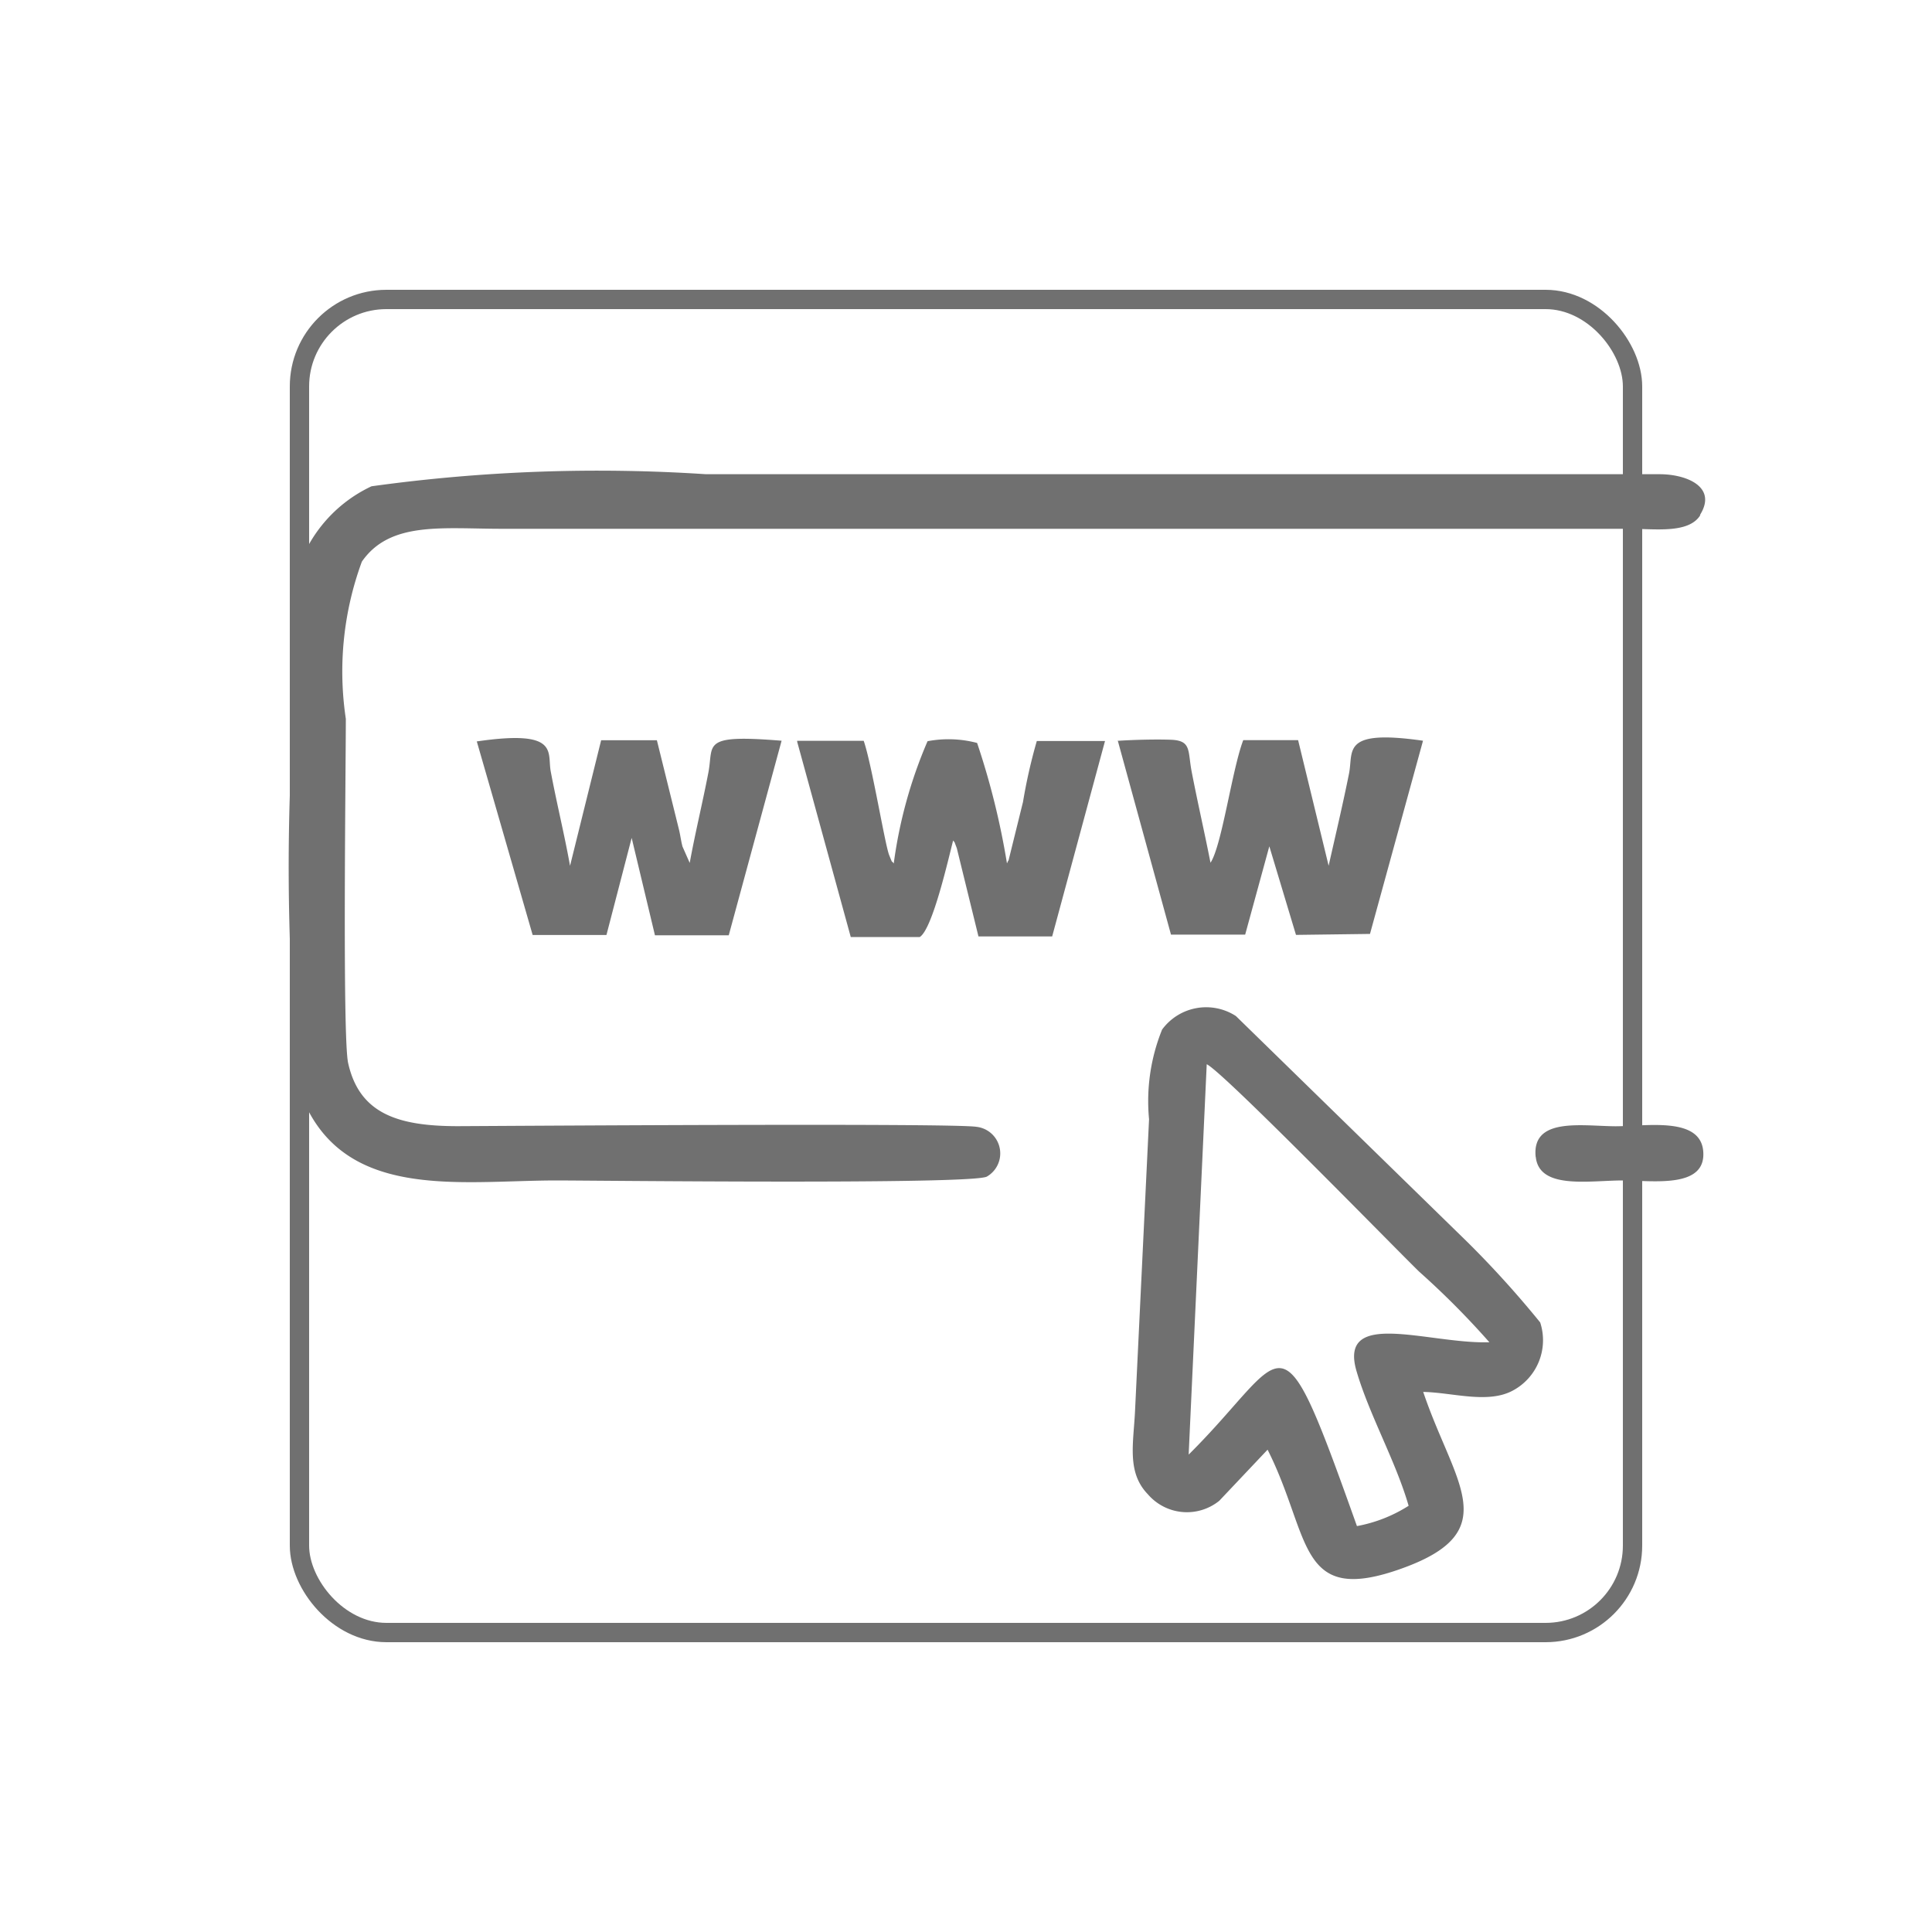
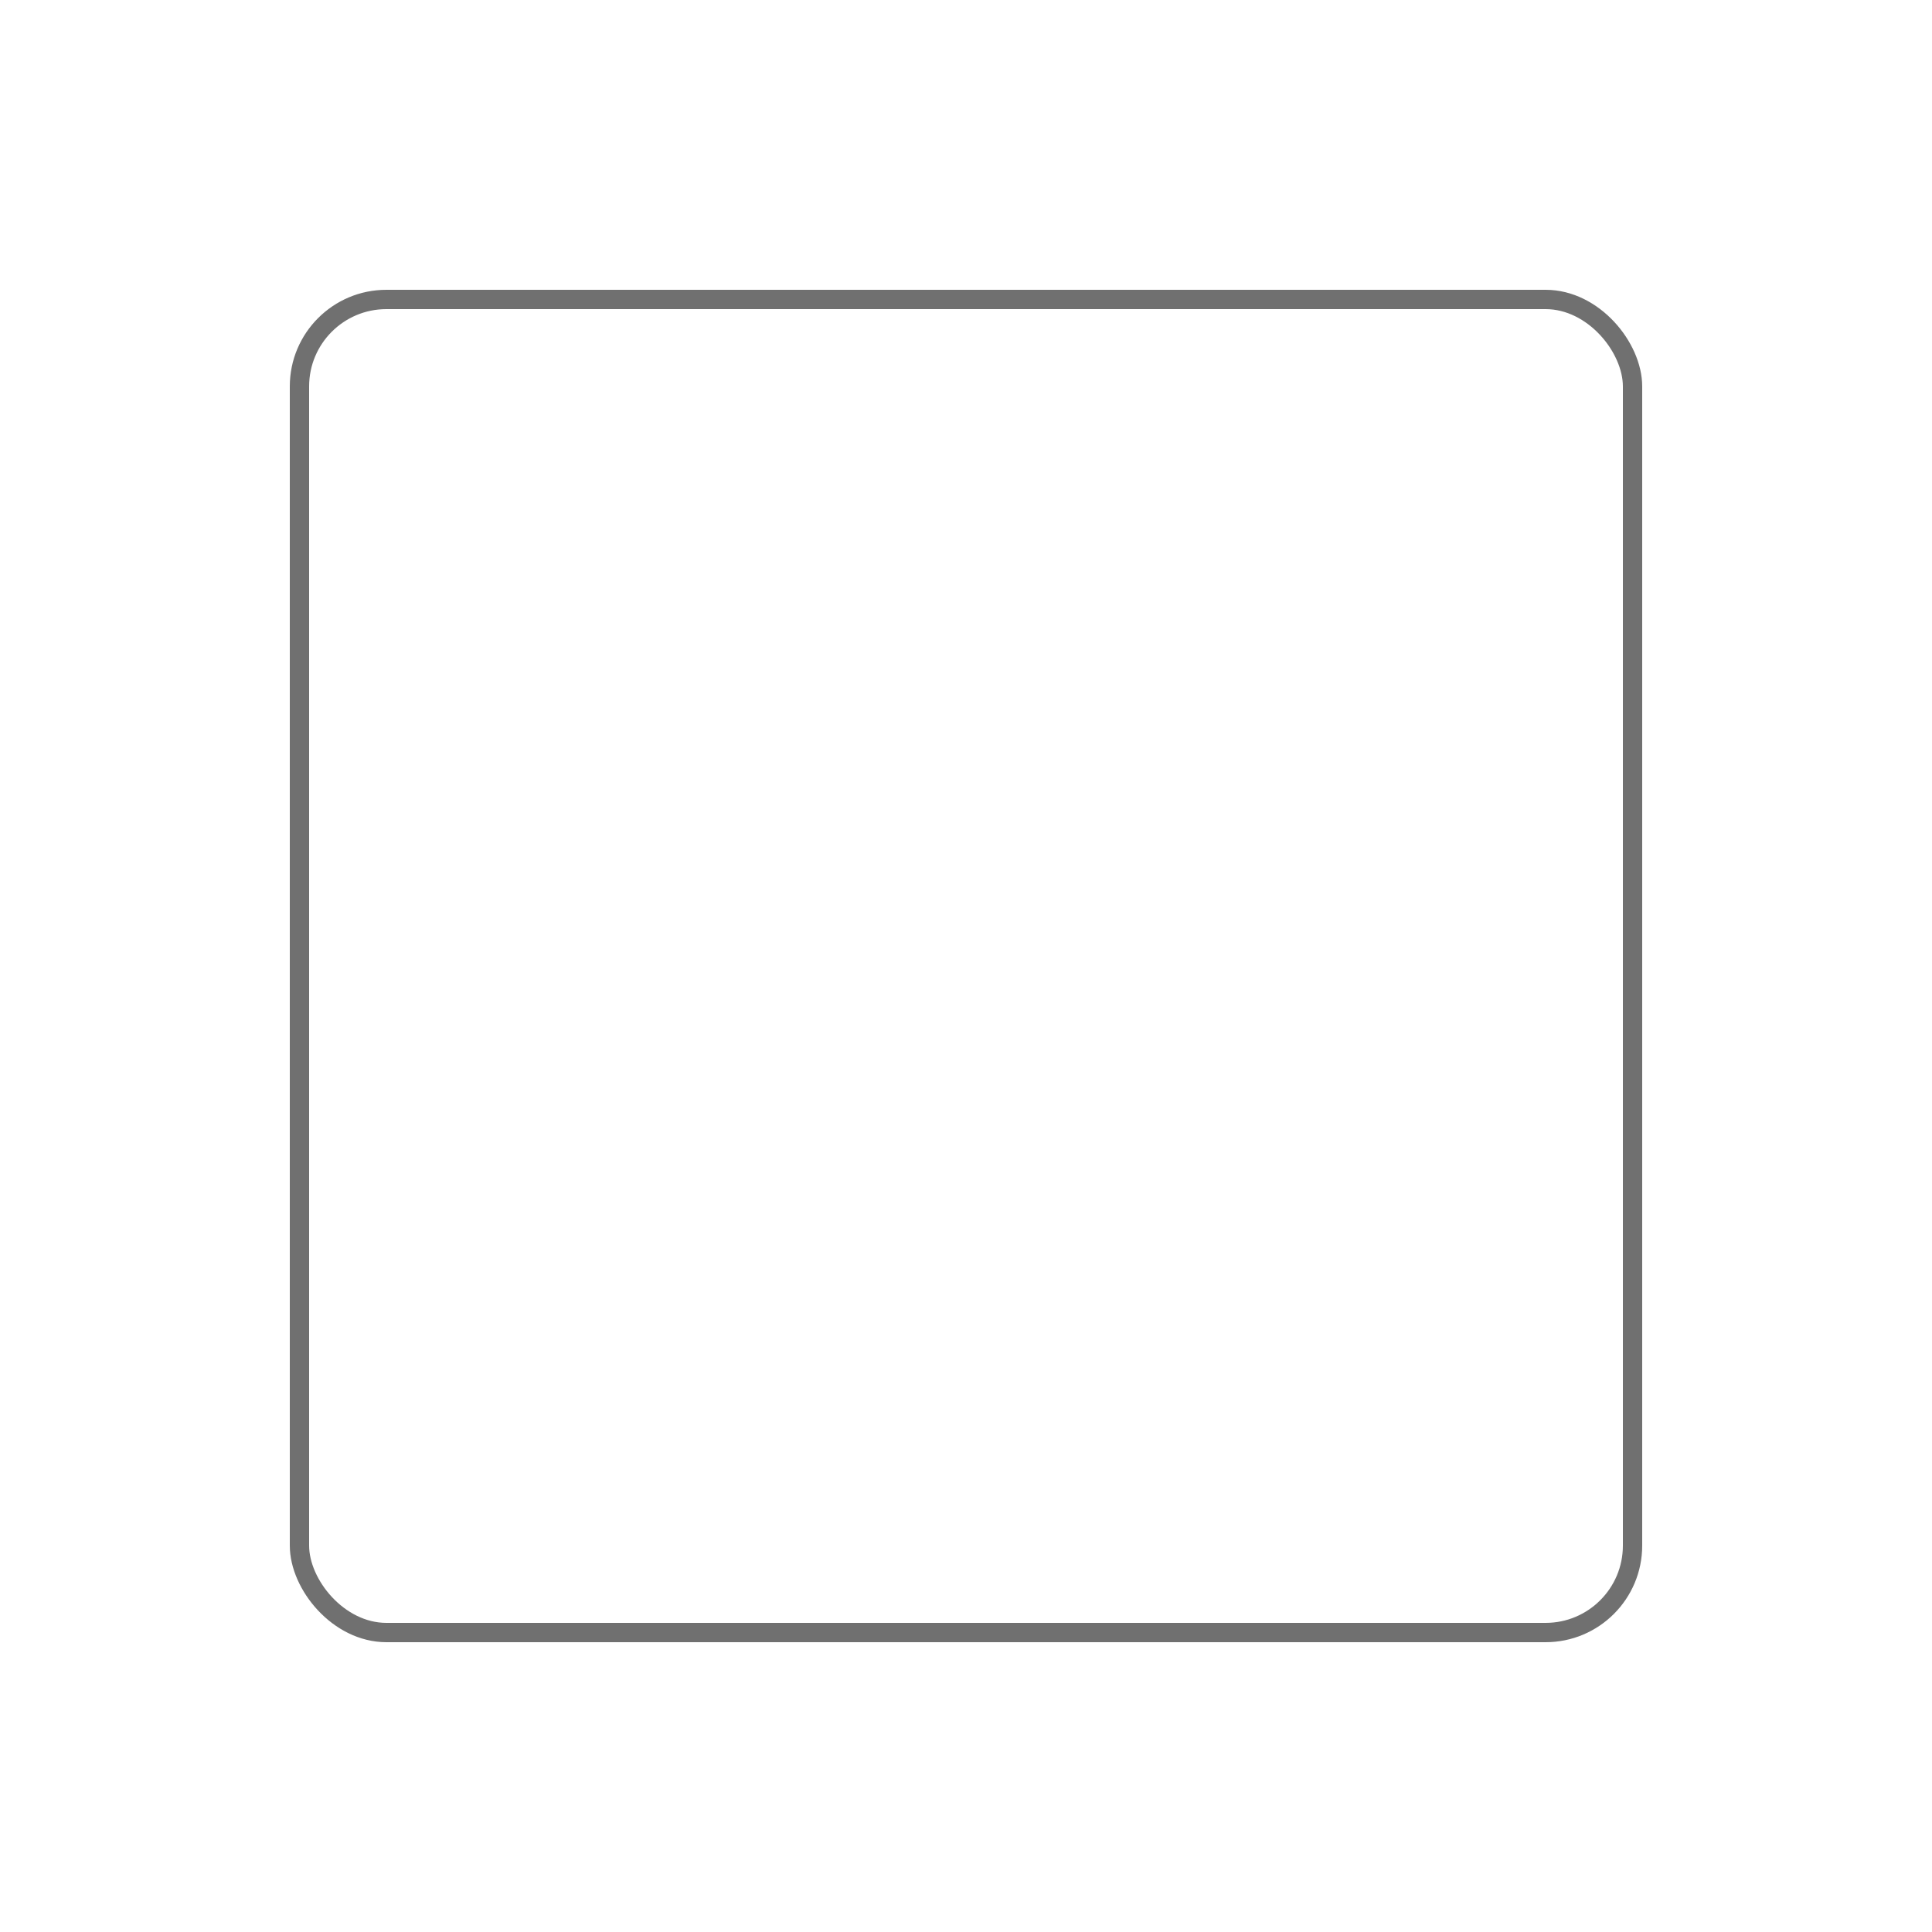
<svg xmlns="http://www.w3.org/2000/svg" width="20" height="20" viewBox="0 0 20 20">
  <defs>
    <style>.a,.c{fill:none;}.b{fill:#707070;fill-rule:evenodd;}.c{stroke:#707070;stroke-width:0.2px;}.d{stroke:none;}</style>
  </defs>
  <g transform="translate(-133 -33.222)">
-     <rect class="a" width="20" height="20" rx="1" transform="translate(133 33.222)" />
-     <path class="b" d="M303.33,50c.184-.293-.143-.422-.417-.422H293.04a17.075,17.075,0,0,0-3.462.125,1.448,1.448,0,0,0-.8,1,13.067,13.067,0,0,0-.028,1.759,23.707,23.707,0,0,0,.084,3.5c.414,1.15,1.634.928,2.656.927.386,0,4.3.045,4.458-.04a.277.277,0,0,0-.106-.515c-.245-.041-4.886-.009-5.371-.007-.618,0-1.018-.128-1.135-.653-.06-.265-.024-3.052-.024-3.564a3.294,3.294,0,0,1,.166-1.627c.291-.42.831-.34,1.452-.34H302.6c.265,0,.612.052.733-.14Zm-3.021,10.26a1.5,1.5,0,0,1-.53.207c-.829-2.326-.69-1.785-1.742-.74l.187-4.041c.169.077,1.969,1.925,2.2,2.148a8.569,8.569,0,0,1,.726.73c-.627.02-1.568-.356-1.375.3.132.452.407.934.539,1.393Zm.156-1.182c.318.944.85,1.439-.211,1.824-1.1.4-.943-.319-1.4-1.226l-.5.529a.533.533,0,0,1-.739-.067c-.221-.228-.149-.526-.133-.866l.145-3.017a1.976,1.976,0,0,1,.135-.928.566.566,0,0,1,.764-.14l2.4,2.343a10.387,10.387,0,0,1,.75.829.591.591,0,0,1-.285.706c-.262.14-.632.016-.936.013Zm-6.481-6.74.689,0c.085.245.22,1.076.264,1.184s.016.041.047.086a4.787,4.787,0,0,1,.35-1.266,1.162,1.162,0,0,1,.513.018,7.884,7.884,0,0,1,.309,1.246c.006-.009.014-.034.016-.028l.15-.607a5.551,5.551,0,0,1,.143-.631l.706,0-.547,2.023h-.763l-.224-.913c-.04-.106-.016-.044-.038-.081-.048.184-.213.919-.346,1h-.714l-.554-2.019Zm3.318,0c.163-.011.4-.017.554-.011.213.009.17.115.213.335.062.32.133.627.194.938.118-.177.223-.965.339-1.269h.568l.316,1.3c.072-.32.147-.635.211-.954.047-.234-.084-.462.766-.34l-.549,2-.766.01-.276-.917-.25.914h-.768l-.553-2.016Zm-6.633.006c.858-.125.727.111.764.31.062.332.142.652.2.978l.322-1.3h.577l.23.93c.013.055.021.118.035.17l.075.17c.054-.3.132-.618.194-.94.054-.291-.078-.393.757-.325l-.547,2.014-.764,0-.241-1.008-.261,1.005-.764,0-.58-2.01Zm10.96,4.3c-.041-.413.479-.318.825-.316.32,0,.872-.1.909.251.041.4-.523.31-.838.31C302.177,56.89,301.664,56.985,301.63,56.643Z" transform="translate(-152.732 -11.447)" />
    <g class="c" transform="translate(136 36.222)">
-       <rect class="d" width="14" height="14" rx="1" />
      <rect class="a" x="0.1" y="0.1" width="13.8" height="13.8" rx="0.9" />
    </g>
  </g>
</svg>